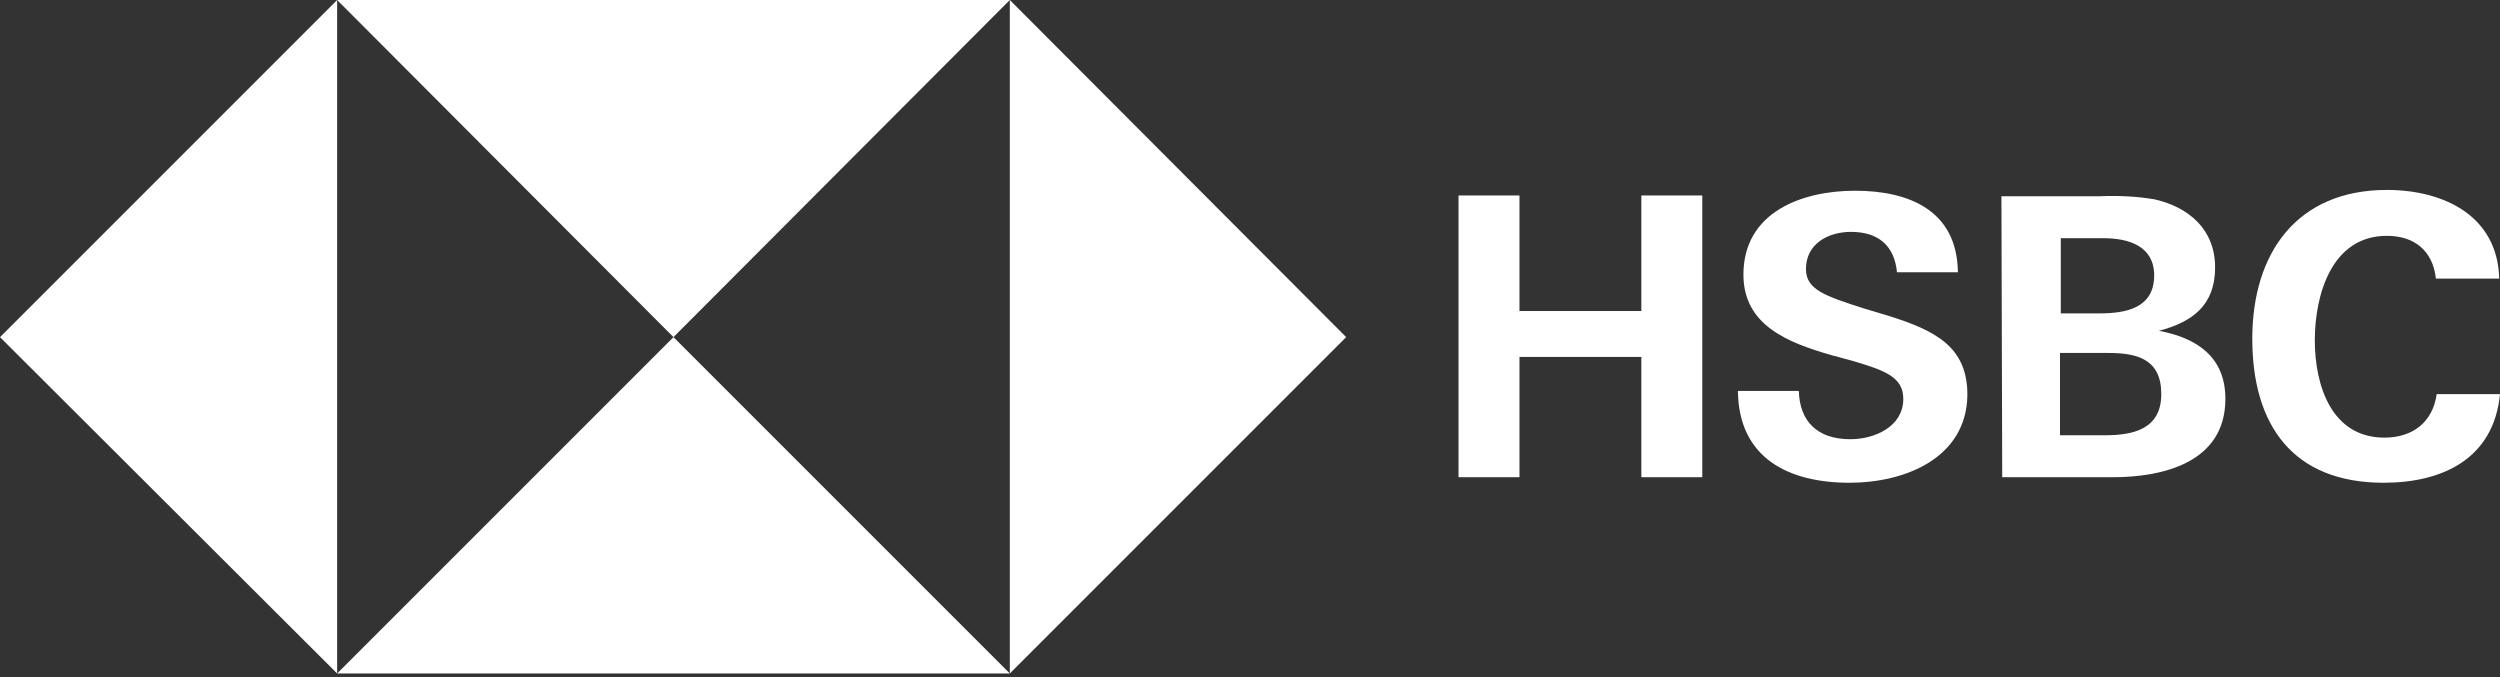
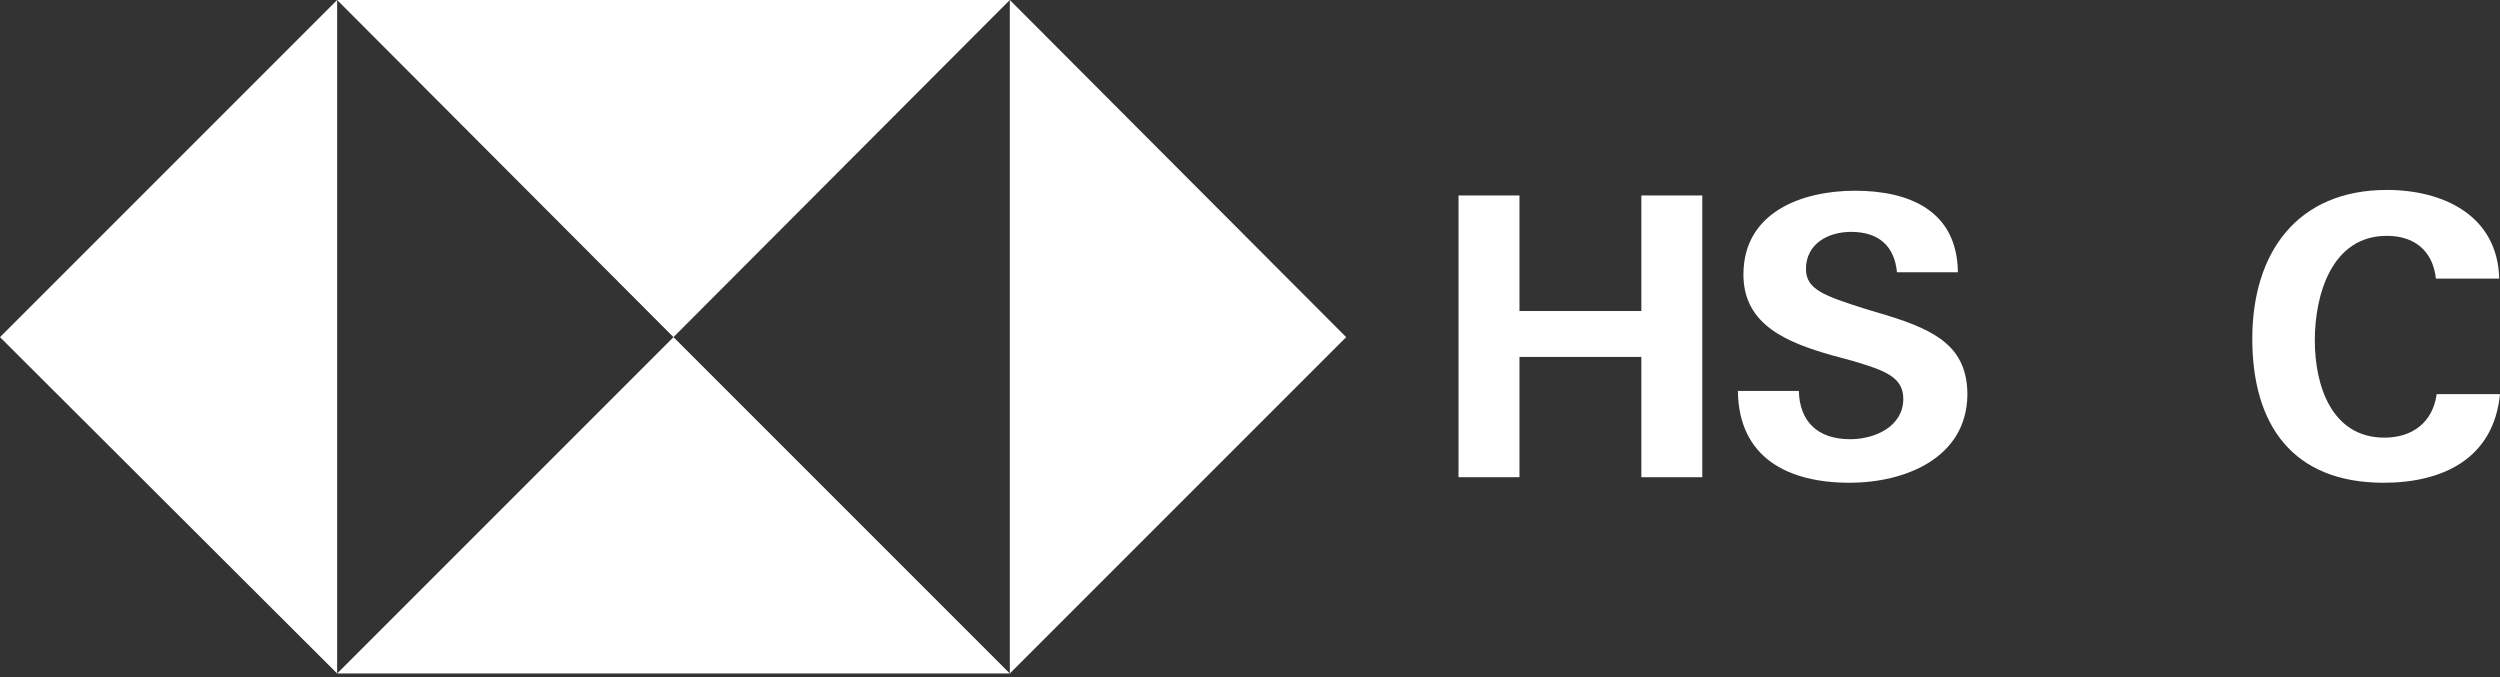
<svg xmlns="http://www.w3.org/2000/svg" width="240" height="65" viewBox="0 0 240 65" fill="none">
  <rect x="0" y="0" width="240" height="65" fill="#333333" stroke="none" />
  <path d="M129.231 32.365L96.942 0V64.653L129.231 32.365Z" fill="white" />
  <path d="M64.653 32.365L96.942 0H32.365L64.653 32.365Z" fill="white" />
  <path d="M0 32.365L32.365 64.653V0L0 32.365Z" fill="white" />
  <path d="M64.653 32.365L32.365 64.653H96.942L64.653 32.365Z" fill="white" />
  <path d="M157.569 34.264H145.869V45.812H140.019V18.765H145.869V29.858H157.569V18.765H163.419V45.812H157.569V34.264Z" fill="white" />
  <path d="M177.55 46.344C171.7 46.344 166.914 43.989 166.838 37.531H172.688C172.764 40.418 174.435 42.165 177.626 42.165C179.981 42.165 182.716 40.95 182.716 38.291C182.716 36.163 180.893 35.556 177.854 34.644L175.878 34.112C171.624 32.897 167.369 31.225 167.369 26.363C167.369 20.361 172.991 18.31 178.082 18.31C183.172 18.31 187.882 20.133 187.958 26.135H182.108C181.88 23.704 180.437 22.26 177.702 22.26C175.499 22.26 173.371 23.4 173.371 25.831C173.371 27.806 175.195 28.414 178.993 29.63L181.273 30.313C185.907 31.757 188.87 33.352 188.87 37.911C188.794 43.989 182.868 46.344 177.55 46.344Z" fill="white" />
-   <path d="M192.137 18.841H201.557C203.305 18.765 205.128 18.841 206.876 19.145C210.142 19.905 212.65 22.032 212.65 25.679C212.65 29.326 210.446 30.921 207.255 31.757C210.902 32.441 213.637 34.264 213.637 38.291C213.637 44.444 207.559 45.812 202.849 45.812H192.213L192.137 18.841ZM201.557 30.085C204.141 30.085 206.8 29.554 206.8 26.439C206.8 23.628 204.368 22.868 201.937 22.868H197.835V30.085H201.557ZM202.089 41.785C204.824 41.785 207.483 41.178 207.483 37.835C207.483 34.492 205.204 33.884 202.393 33.884H197.759V41.785H202.089Z" fill="white" />
  <path d="M228.832 46.344C220.095 46.344 216.22 40.798 216.22 32.517C216.22 24.235 220.551 18.234 229.136 18.234C234.53 18.234 239.772 20.665 239.924 26.743H233.846C233.542 24.008 231.719 22.64 229.136 22.64C223.818 22.64 222.222 28.338 222.222 32.669C222.222 36.999 223.818 42.013 228.908 42.013C231.567 42.013 233.542 40.57 233.922 37.835H240C239.392 44.065 234.454 46.344 228.832 46.344Z" fill="white" />
</svg>